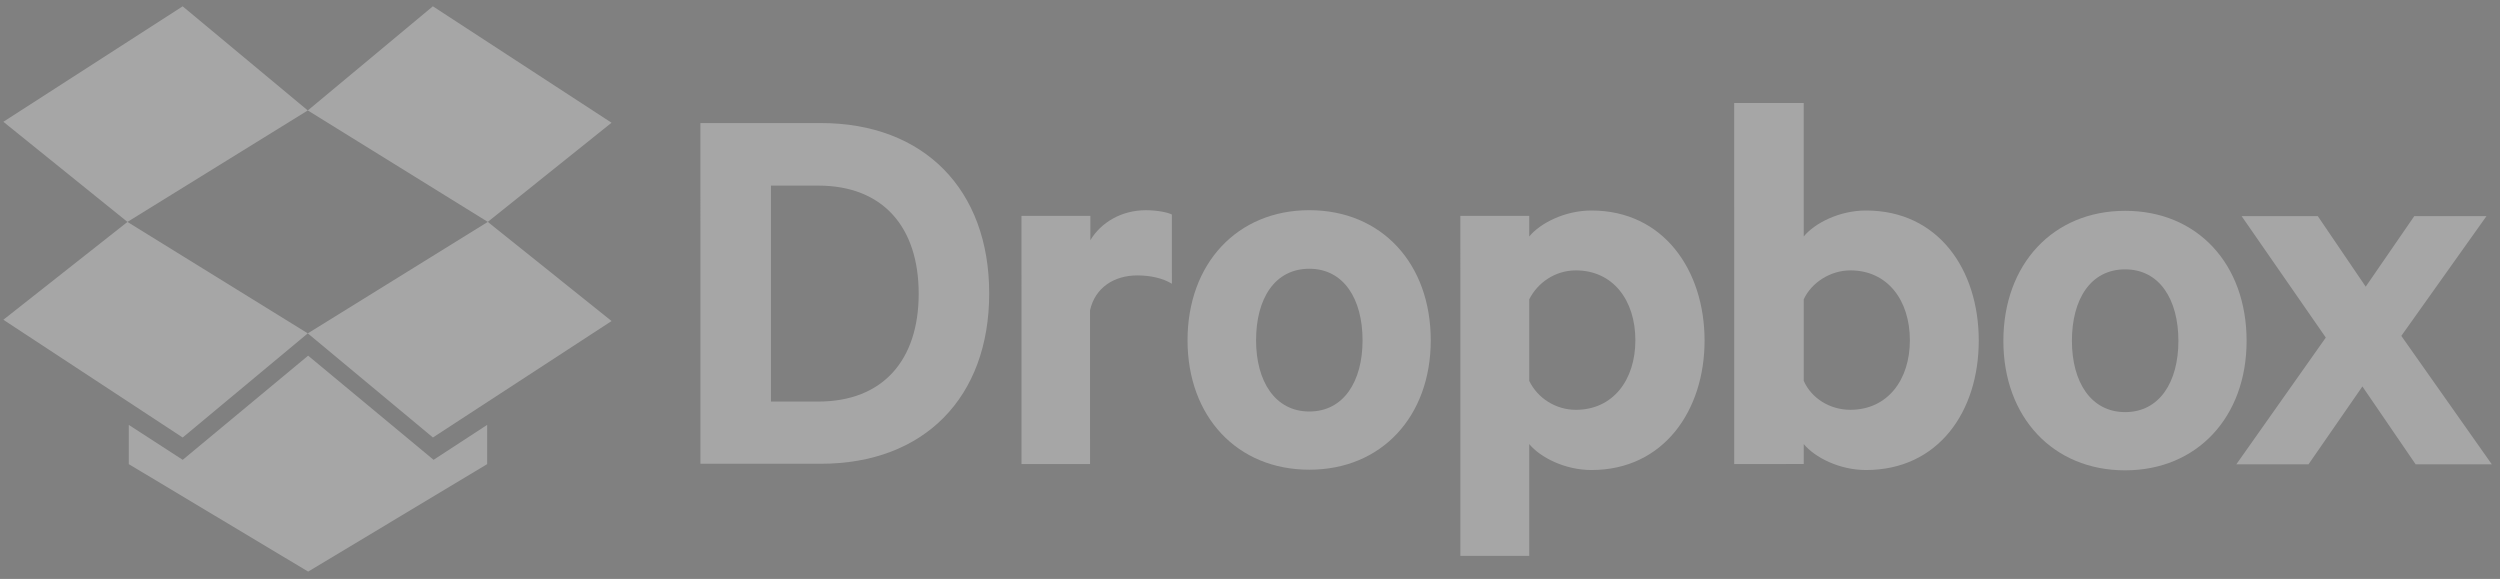
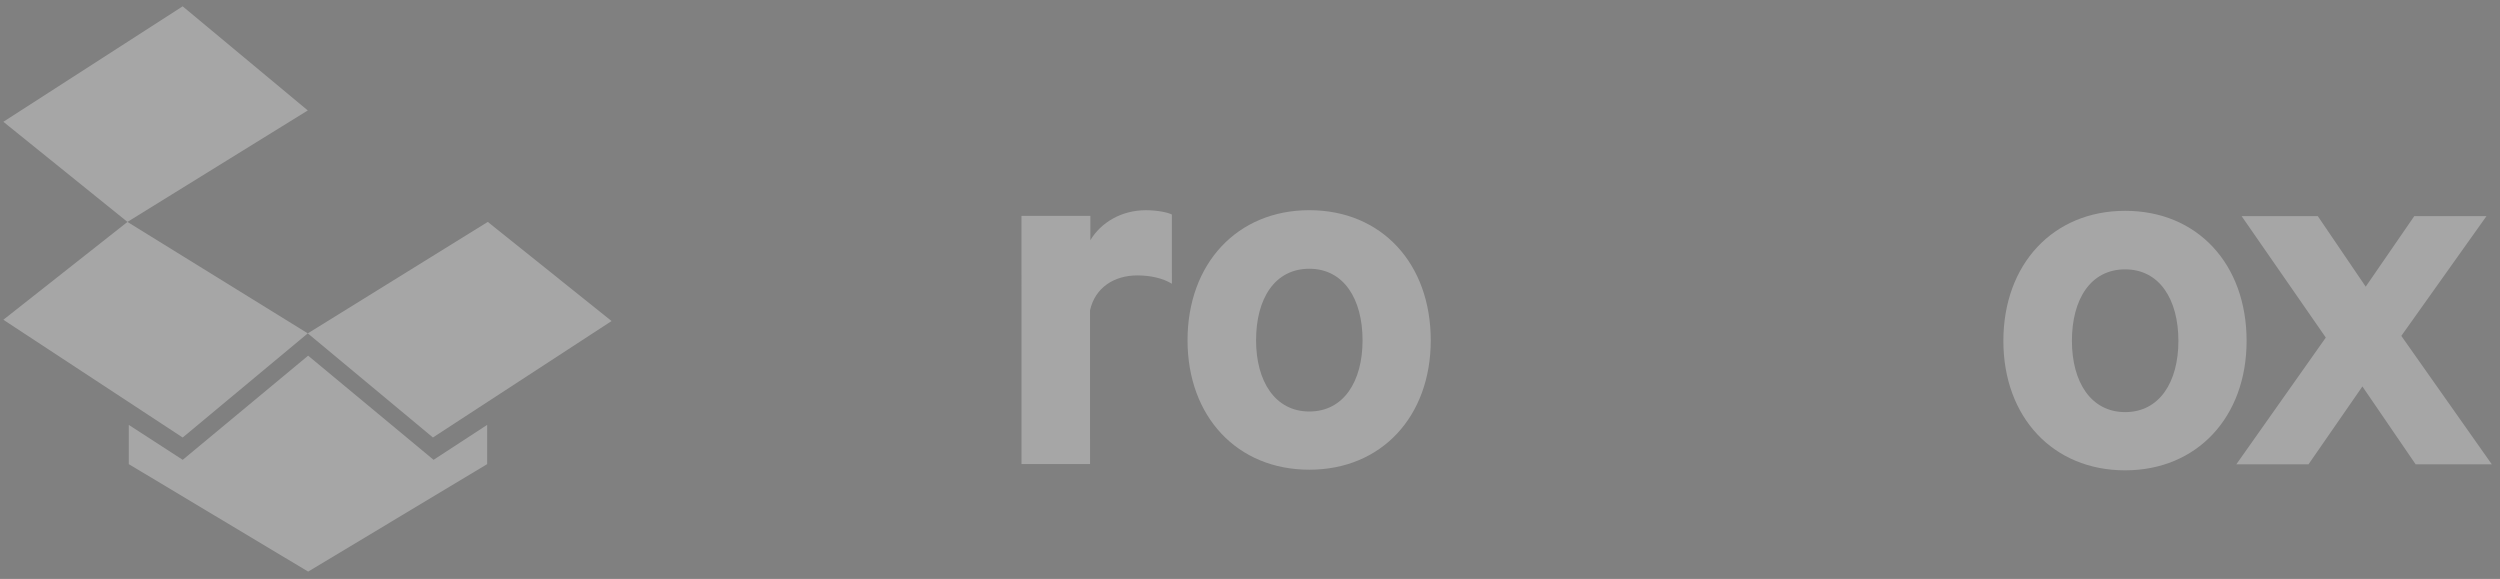
<svg xmlns="http://www.w3.org/2000/svg" width="95" height="22" viewBox="0 0 95 22" fill="none">
  <rect x="0" y="0" width="95" height="22" fill="#808080" stroke="none" />
  <g opacity="0.3" clip-path="url(#clip0_205_23)">
-     <path d="M26.615 4.676L31.192 4.676C35.112 4.676 37.59 7.204 37.59 11.149C37.591 15.094 35.125 17.623 31.193 17.623L26.616 17.623L26.615 4.676ZM31.092 15.259C33.557 15.259 34.91 13.678 34.91 11.162C34.91 8.633 33.557 7.053 31.091 7.053L29.296 7.053L29.296 15.259L31.092 15.259Z" fill="white" />
    <path d="M44.532 10.782C44.178 10.567 43.71 10.466 43.217 10.466C42.331 10.466 41.611 10.934 41.421 11.794L41.422 17.635L38.817 17.635L38.816 8.203L41.434 8.203L41.434 9.126C41.838 8.456 42.609 7.988 43.545 7.988C43.988 7.988 44.392 8.076 44.531 8.152L44.532 10.782Z" fill="white" />
-     <rect x="-23.5" y="-16.5" width="159" height="59" rx="5.5" stroke="#1B1B1B" />
    <path d="M49.754 17.849C47.01 17.85 45.126 15.827 45.126 12.931C45.126 10.023 47.01 7.988 49.753 7.987C52.497 7.987 54.368 10.01 54.369 12.931C54.369 15.826 52.498 17.849 49.754 17.849ZM49.754 10.213C48.438 10.213 47.731 11.351 47.731 12.931C47.731 14.486 48.452 15.637 49.754 15.637C51.056 15.637 51.777 14.499 51.777 12.931C51.776 11.351 51.056 10.213 49.754 10.213Z" fill="white" />
-     <path d="M58.111 21.124L55.494 21.124L55.493 8.202L58.111 8.202L58.111 8.986C58.528 8.48 59.464 7.999 60.475 7.999C63.219 7.999 64.774 10.275 64.774 12.943C64.774 15.598 63.219 17.861 60.476 17.861C59.464 17.861 58.529 17.381 58.111 16.875L58.111 21.124ZM58.111 14.473C58.427 15.131 59.123 15.573 59.881 15.573C61.297 15.573 62.144 14.435 62.144 12.93C62.144 11.413 61.297 10.275 59.881 10.275C59.097 10.275 58.427 10.743 58.111 11.375L58.111 14.473Z" fill="white" />
-     <path d="M68.542 17.633L65.9 17.634L65.899 3.915L68.541 3.915L68.542 8.985C68.959 8.479 69.895 7.999 70.906 7.999C73.65 7.998 75.192 10.236 75.193 12.942C75.193 15.648 73.65 17.861 70.907 17.861C69.895 17.861 68.96 17.38 68.542 16.875L68.542 17.633ZM68.542 14.472C68.833 15.13 69.528 15.572 70.312 15.572C71.728 15.572 72.576 14.434 72.575 12.93C72.575 11.412 71.728 10.274 70.312 10.275C69.553 10.275 68.833 10.742 68.542 11.375L68.542 14.472Z" fill="white" />
    <path d="M80.756 17.873C78.013 17.873 76.129 15.85 76.128 12.955C76.128 10.047 78.012 8.011 80.755 8.011C83.499 8.01 85.371 10.033 85.371 12.954C85.371 15.849 83.487 17.872 80.756 17.873ZM80.756 10.236C79.441 10.236 78.733 11.374 78.733 12.954C78.733 14.51 79.454 15.66 80.756 15.66C82.058 15.66 82.779 14.522 82.779 12.954C82.779 11.374 82.058 10.236 80.756 10.236Z" fill="white" />
    <path d="M91.25 12.764L94.689 17.644L91.794 17.644L89.771 14.686L87.723 17.645L84.979 17.645L88.38 12.827L85.181 8.213L88.076 8.212L89.897 10.893L91.743 8.212L94.487 8.212L91.25 12.764Z" fill="white" />
    <path d="M6.941 0.24L0.127 4.628L4.843 8.433L11.696 4.197L6.941 0.24Z" fill="white" />
    <path d="M0.127 12.151L6.942 16.626L11.696 12.668L4.843 8.433L0.127 12.151Z" fill="white" />
    <path d="M11.696 12.668L16.451 16.625L23.24 12.2L18.536 8.432L11.696 12.668Z" fill="white" />
-     <path d="M23.239 4.664L16.449 0.239L11.696 4.197L18.536 8.432L23.239 4.664Z" fill="white" />
    <path d="M11.709 13.515L6.943 17.473L4.894 16.146L4.894 17.638L11.71 21.721L18.512 17.637L18.512 16.145L16.476 17.473L11.709 13.515Z" fill="white" />
  </g>
  <defs>
    <clipPath id="clip0_205_23">
      <rect width="94.828" height="22" fill="white" />
    </clipPath>
  </defs>
</svg>